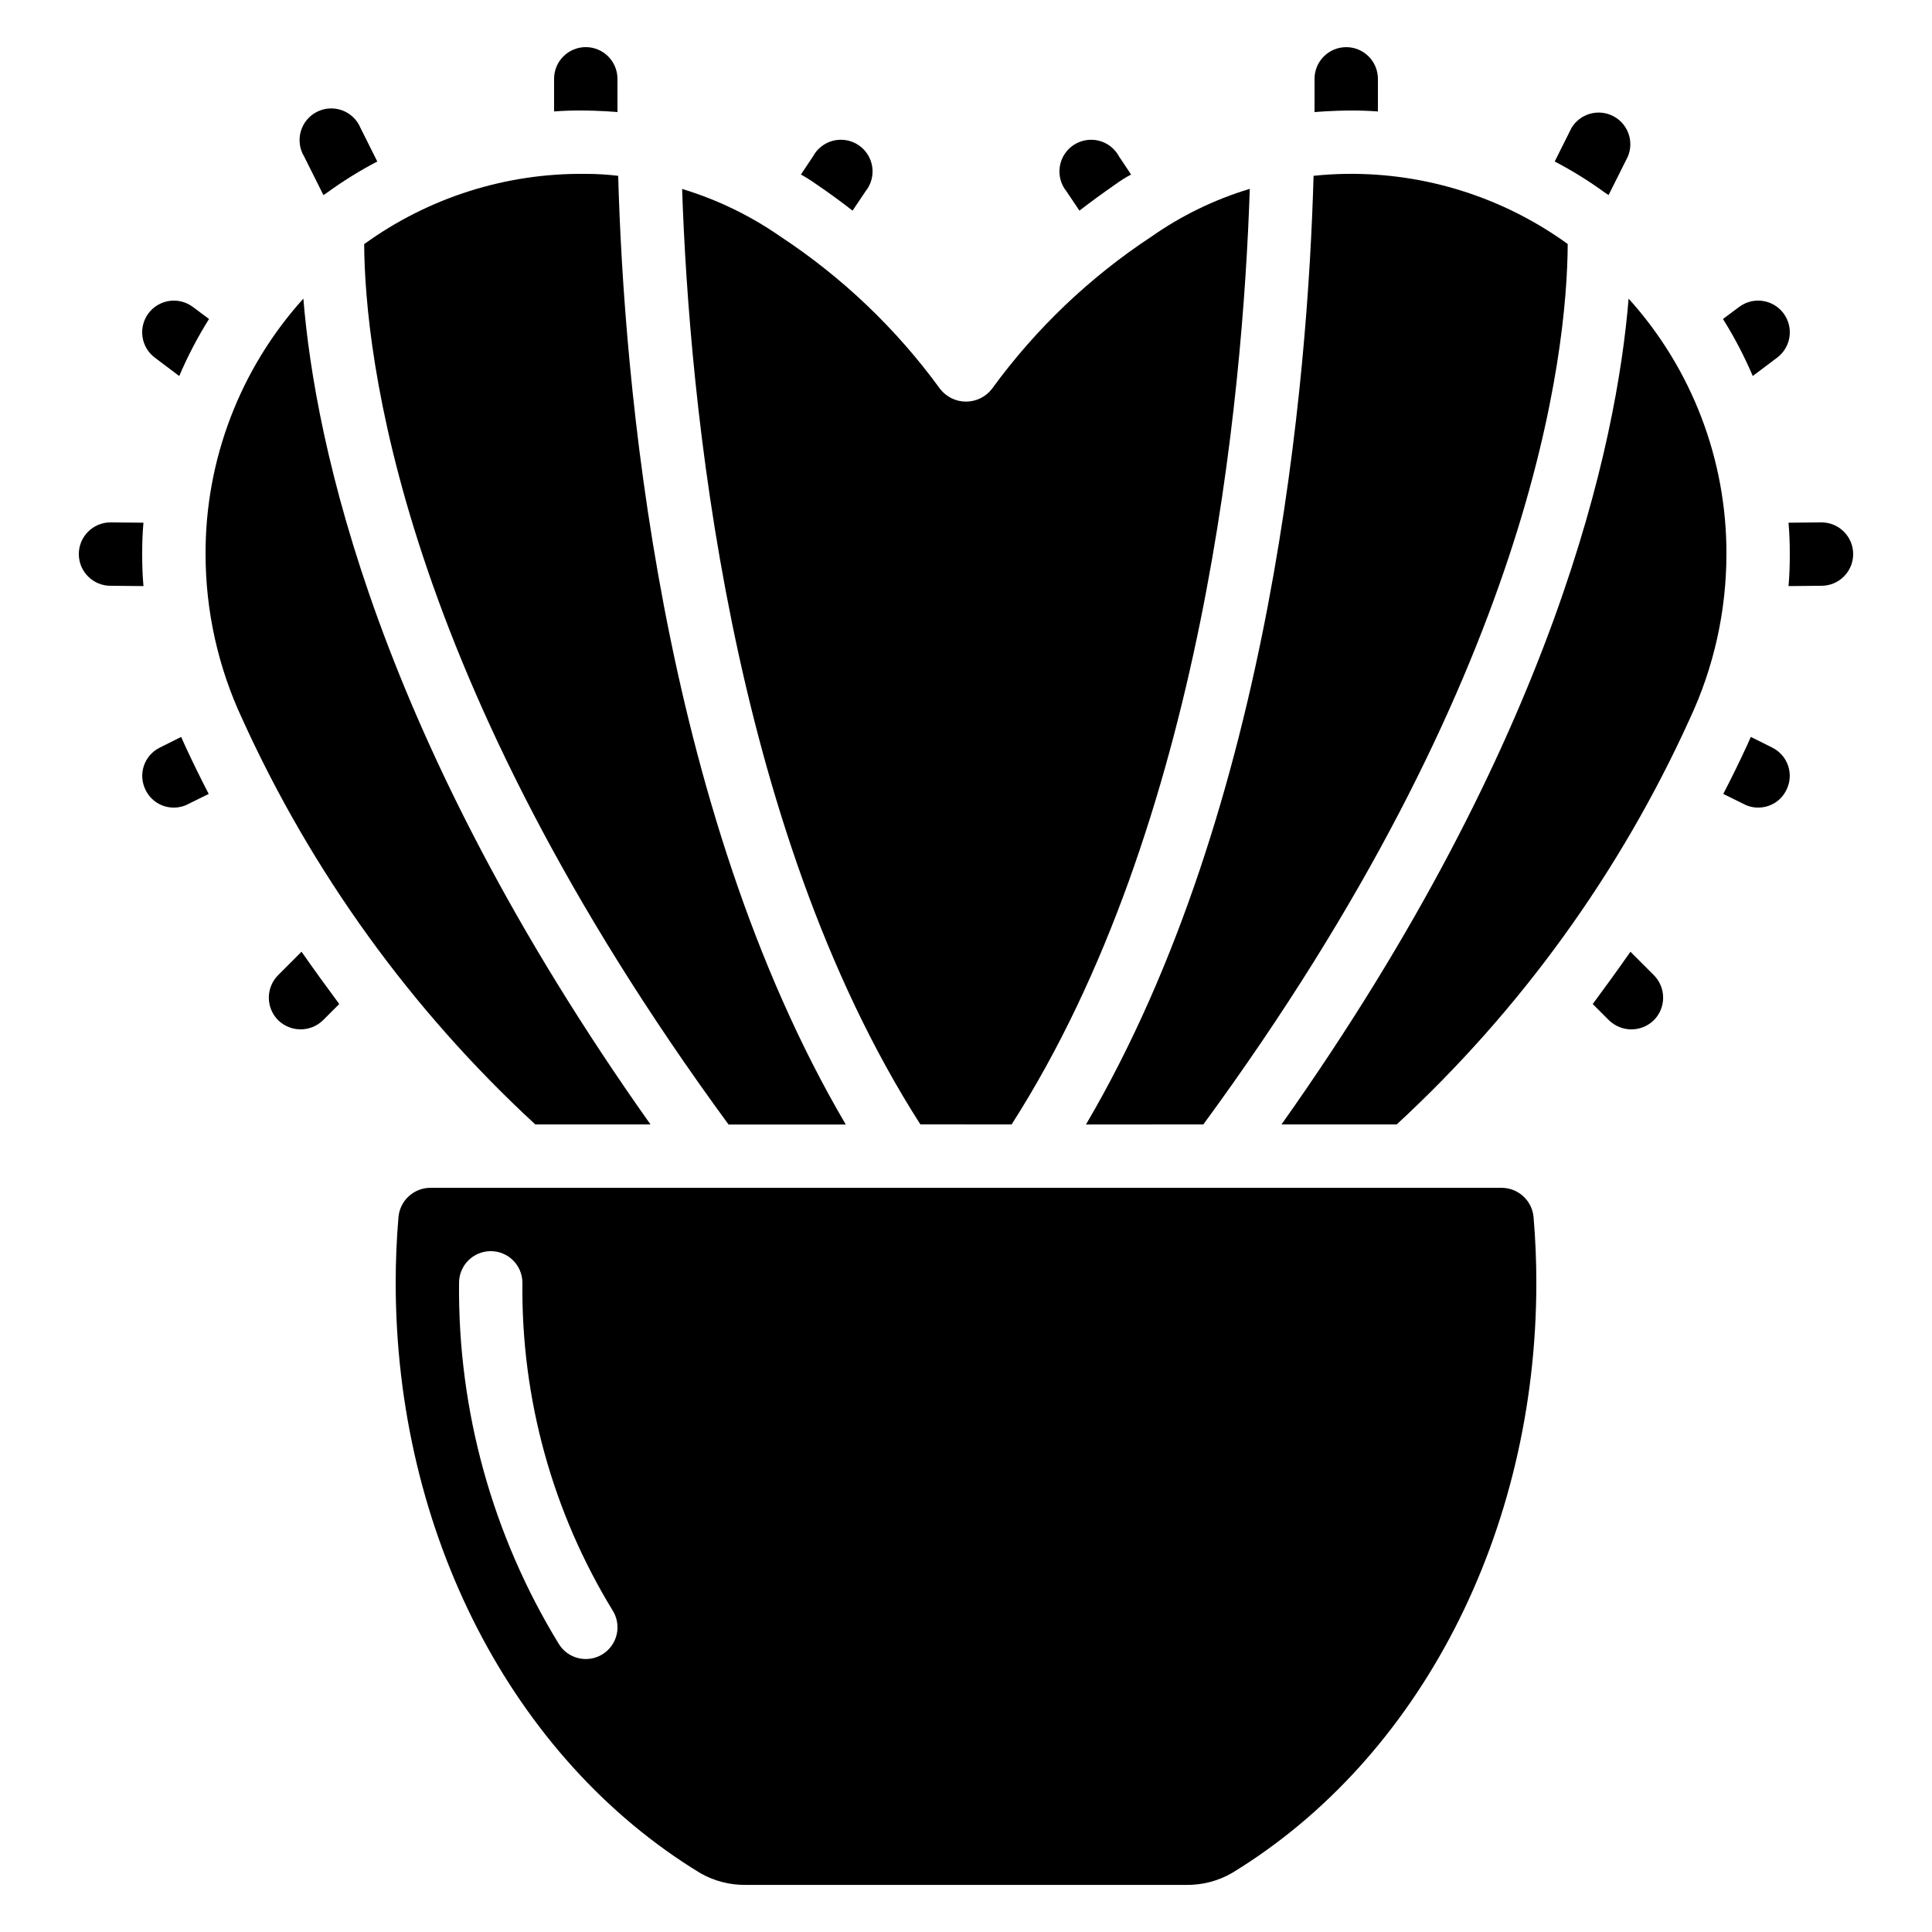
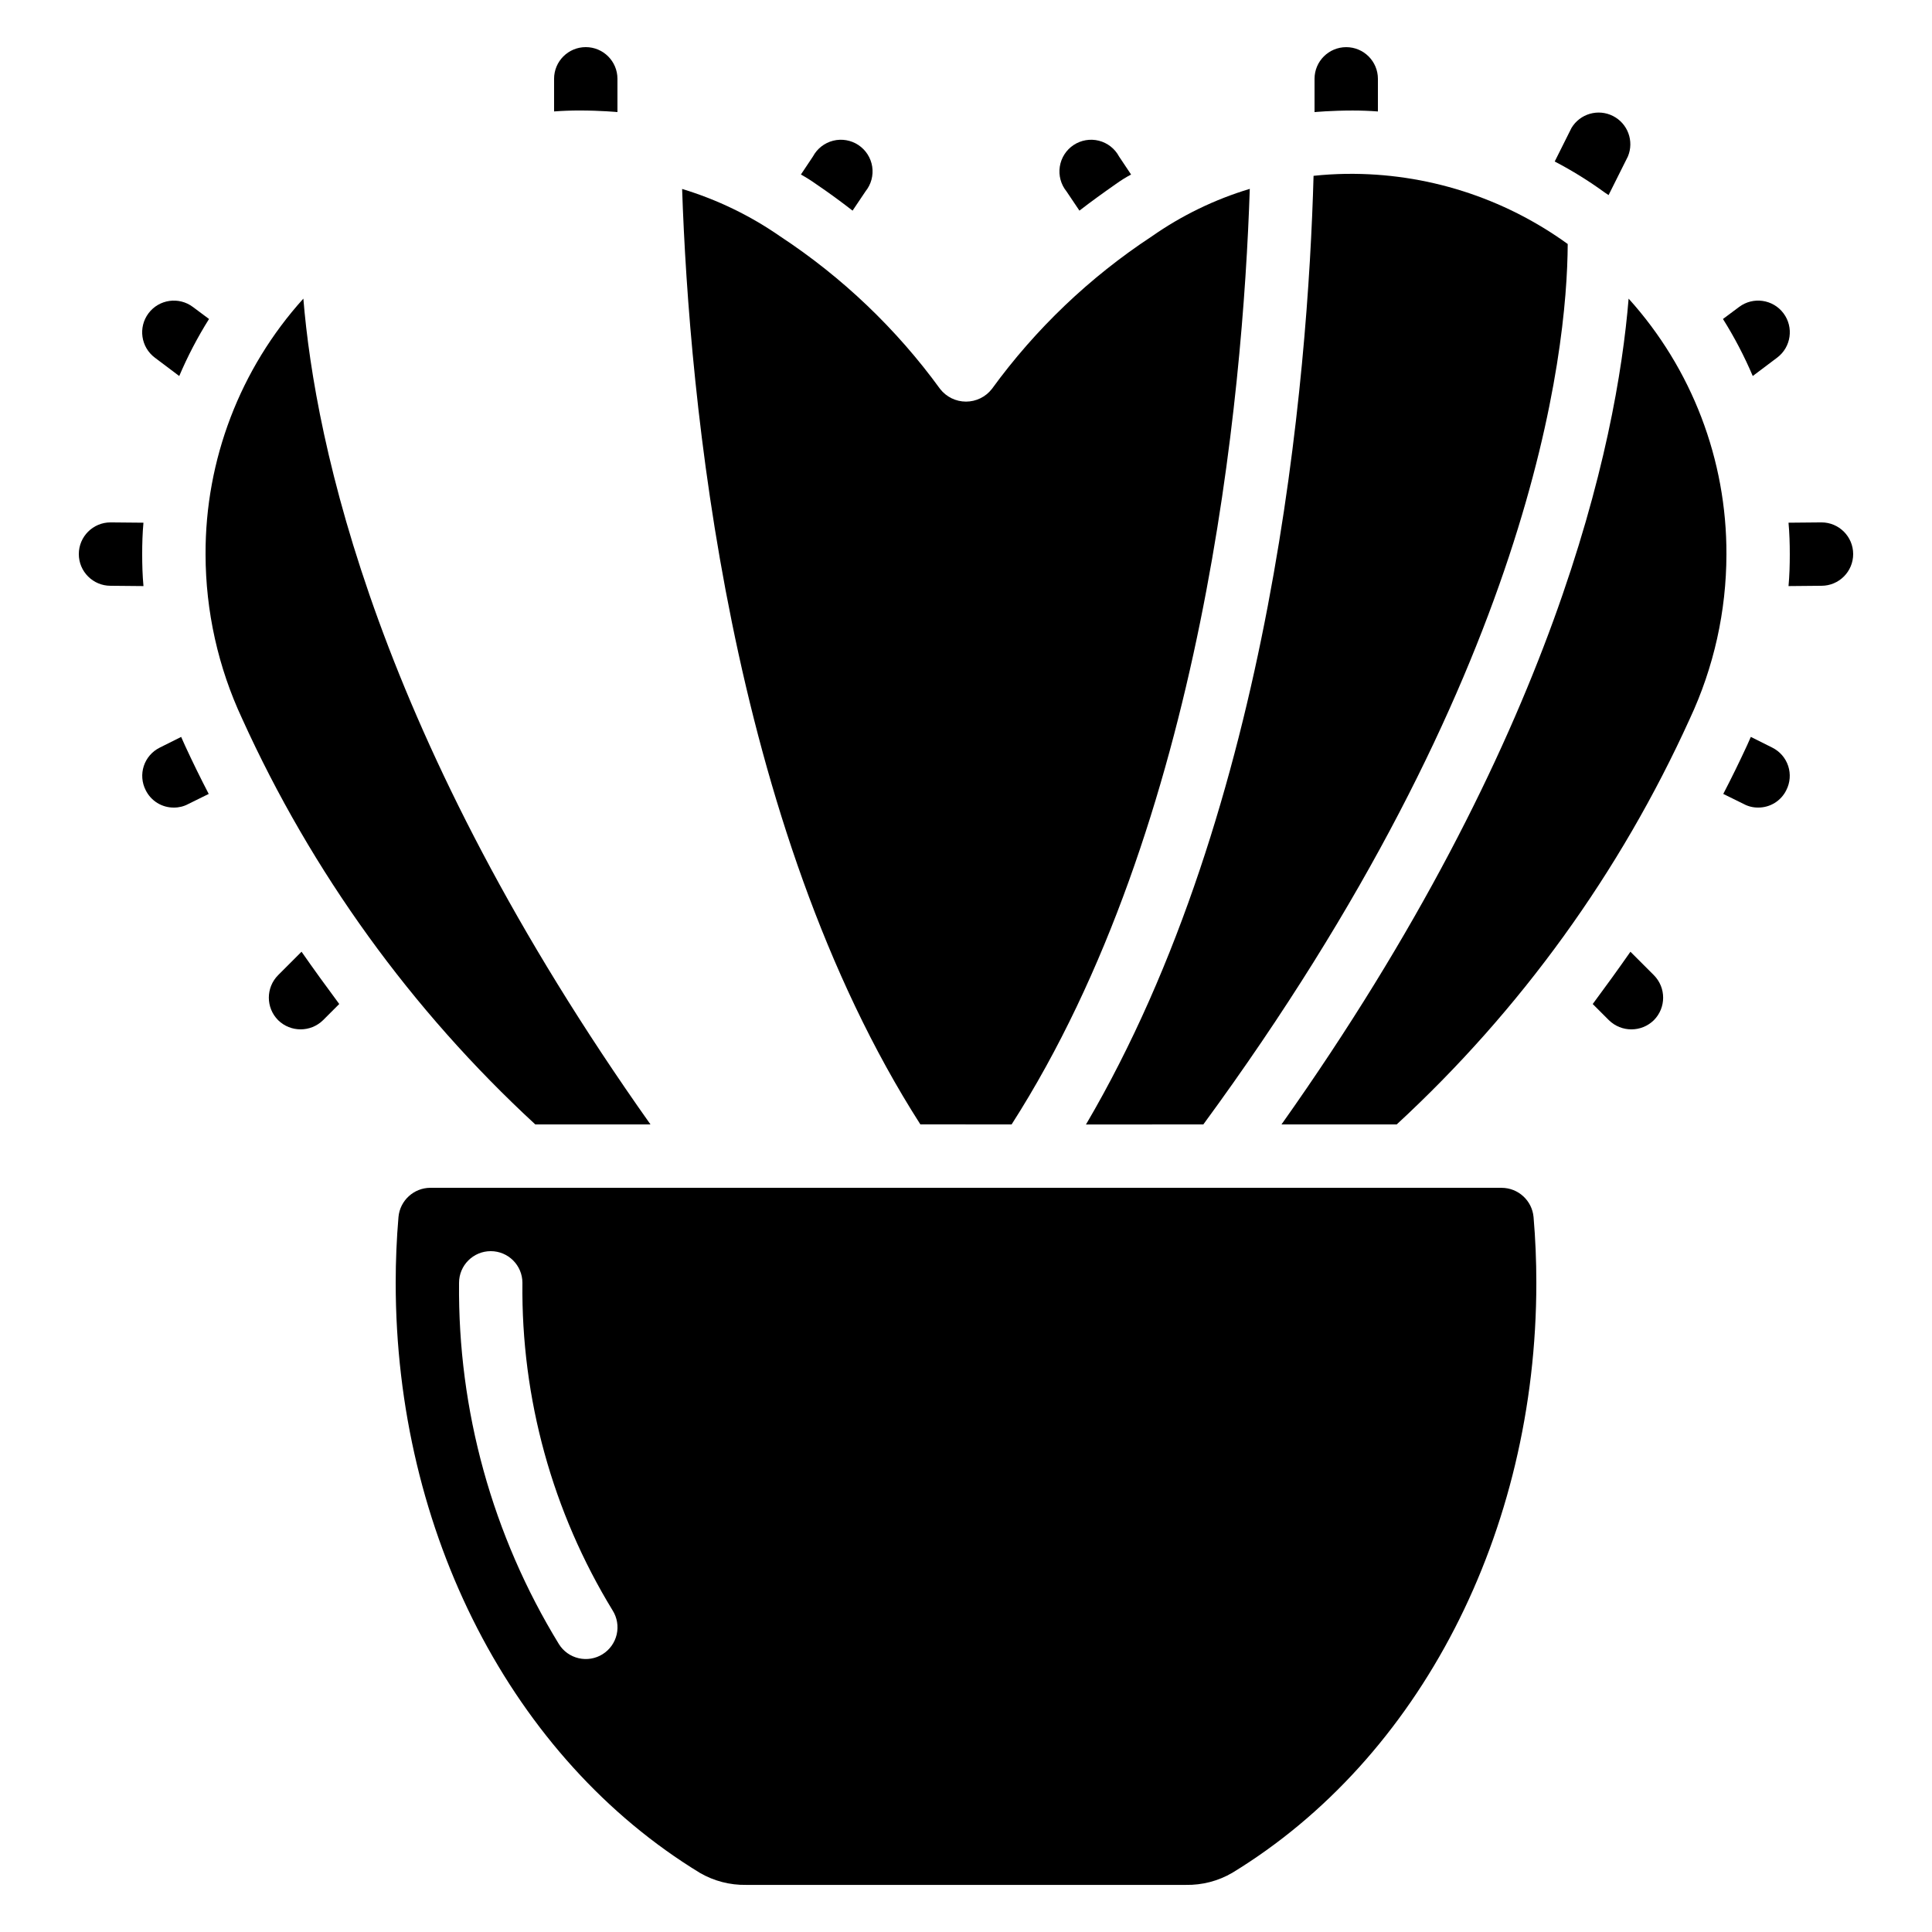
<svg xmlns="http://www.w3.org/2000/svg" fill="#000000" width="800px" height="800px" version="1.1" viewBox="144 144 512 512">
  <g>
    <path d="m307.63 173.7v-8.816c0-4.637-3.758-8.395-8.395-8.395-4.641 0-8.398 3.758-8.398 8.395v8.648c2.184-0.168 4.449-0.25 6.719-0.25 5.676 0 10.074 0.418 10.074 0.418z" />
-     <path d="m229.71 195.7 1.008-0.672c4.211-3.066 8.645-5.816 13.266-8.227l-4.449-8.902c-0.898-2.156-2.652-3.84-4.84-4.648-2.191-0.809-4.617-0.672-6.699 0.383-2.086 1.055-3.637 2.926-4.281 5.168-0.645 2.246-0.328 4.656 0.875 6.656z" />
    <path d="m191.5 243.65c2.227-5.238 4.867-10.293 7.894-15.113l-4.281-3.191c-3.711-2.781-8.973-2.031-11.758 1.68-2.781 3.711-2.031 8.973 1.68 11.758z" />
    <path d="m181.68 290.92c0-2.856 0.082-5.625 0.336-8.398l-8.73-0.082c-4.637 0-8.398 3.762-8.398 8.398 0 4.637 3.762 8.398 8.398 8.398l8.734 0.082c-0.254-2.769-0.34-5.625-0.34-8.398z" />
    <path d="m192.01 339.29-5.711 2.856h0.004c-1.992 0.996-3.5 2.742-4.195 4.856-0.691 2.113-0.512 4.414 0.5 6.394 1.395 2.852 4.301 4.648 7.473 4.621 1.316 0.012 2.617-0.305 3.777-0.926l5.457-2.688c-2.184-4.199-4.281-8.48-6.297-12.848z" />
    <path d="m217.7 402.43c-3.273 3.301-3.273 8.625 0 11.922 3.312 3.25 8.613 3.25 11.922 0l4.281-4.281c-3.359-4.535-6.719-9.152-9.992-13.855z" />
    <path d="m509.16 173.54v-8.648c0-4.637-3.758-8.395-8.395-8.395-4.641 0-8.398 3.758-8.398 8.395v8.816s4.398-0.418 10.078-0.418c2.266 0 4.531 0.082 6.715 0.25z" />
    <path d="m570.29 195.7 5.121-10.242c1.691-4.062-0.035-8.738-3.961-10.723-3.926-1.984-8.715-0.605-10.984 3.164l-4.449 8.902c4.621 2.41 9.055 5.16 13.266 8.227z" />
    <path d="m614.96 238.78c3.711-2.785 4.461-8.047 1.68-11.758-2.781-3.711-8.047-4.461-11.754-1.68l-4.281 3.191h-0.004c3.027 4.82 5.668 9.875 7.894 15.113z" />
    <path d="m626.71 282.44-8.734 0.082c0.25 2.769 0.336 5.543 0.336 8.398s-0.082 5.625-0.336 8.398l8.734-0.082c4.641 0 8.398-3.762 8.398-8.398 0-4.637-3.758-8.398-8.398-8.398z" />
    <path d="m613.7 342.14-5.711-2.856-1.008 2.266c-2.016 4.367-4.113 8.648-6.297 12.848l5.457 2.688c1.16 0.621 2.461 0.938 3.777 0.926 3.172 0.027 6.082-1.77 7.473-4.621 1.016-1.98 1.191-4.281 0.5-6.394-0.695-2.113-2.203-3.859-4.191-4.856z" />
    <path d="m576.08 396.22c-3.273 4.703-6.633 9.32-9.992 13.855l4.281 4.281h0.004c3.309 3.25 8.609 3.25 11.922 0 3.273-3.297 3.273-8.621 0-11.922z" />
    <path d="m369.94 199.82 3.441-5.121c1.484-1.84 2.121-4.219 1.762-6.551-0.363-2.336-1.691-4.41-3.66-5.715-1.969-1.305-4.398-1.719-6.688-1.145-2.293 0.578-4.234 2.094-5.352 4.176l-3.191 4.785c1.422 0.789 2.797 1.656 4.117 2.602 3.356 2.269 6.547 4.621 9.57 6.969z" />
    <path d="m430.06 199.82c3.023-2.352 6.297-4.703 9.656-7.055v0.004c1.285-0.93 2.633-1.773 4.031-2.519l-3.191-4.785c-1.117-2.082-3.059-3.598-5.348-4.176-2.293-0.574-4.719-0.16-6.691 1.145-1.969 1.305-3.297 3.379-3.656 5.715-0.363 2.332 0.273 4.711 1.758 6.551z" />
    <path d="m412.09 441.98c50.883-79.484 61.297-192.74 63.117-247.93-9.27 2.785-18.039 7.039-25.969 12.594-16.449 10.816-30.805 24.512-42.379 40.43-1.648 2.117-4.18 3.356-6.859 3.356-2.684 0-5.215-1.238-6.863-3.356-11.562-15.906-25.906-29.594-42.336-40.402-7.961-5.539-16.746-9.789-26.031-12.598 1.867 55.168 12.254 168.43 63.137 247.9z" />
    <path d="m285.85 441.98h30.531c-72.566-102.44-88.848-180.54-91.988-218.84-16.773 18.582-26.016 42.746-25.918 67.777 0.02 15.062 3.332 29.938 9.715 43.582 18.441 40.656 44.848 77.203 77.66 107.48z" />
    <path d="m541.96 458.78h-283.91c-4.391 0.016-8.051 3.367-8.449 7.742-0.496 5.777-0.738 11.637-0.738 17.445 0 66.141 30.883 126.05 80.609 156.36v0.004c3.727 2.16 7.973 3.262 12.277 3.184h116.51c4.316 0.082 8.566-1.02 12.293-3.191 49.711-30.297 80.594-90.207 80.594-156.35 0-5.812-0.242-11.672-0.738-17.441v0.004c-0.395-4.375-4.055-7.734-8.445-7.75zm-238.26 123.6c-1.887 1.184-4.168 1.566-6.34 1.066-2.172-0.496-4.059-1.84-5.238-3.731-17.637-28.797-26.809-61.98-26.469-95.75 0-4.637 3.762-8.395 8.398-8.395s8.395 3.758 8.395 8.395c-0.34 30.617 7.945 60.711 23.914 86.832 1.184 1.891 1.57 4.172 1.07 6.344s-1.84 4.055-3.731 5.238z" />
-     <path d="m299.24 190.08h-0.121c-21.027-0.25-41.578 6.277-58.609 18.617 0.176 28.91 9.305 114.28 96.562 233.31h31.066c-49.543-84.328-58.844-198.31-60.312-251.41-2.769-0.336-5.613-0.52-8.469-0.52z" />
    <path d="m575.6 223.14c-3.141 38.305-19.422 116.4-91.988 218.84h30.531c32.812-30.277 59.219-66.824 77.664-107.48 6.379-13.645 9.695-28.52 9.715-43.582 0.094-25.031-9.148-49.195-25.922-67.777z" />
    <path d="m462.9 441.98c87.328-119.04 96.414-204.4 96.562-233.31v-0.004c-17.023-12.324-37.566-18.844-58.582-18.59h-0.234c-2.856 0.051-5.703 0.211-8.539 0.52-1.469 53.102-10.781 167.1-60.312 251.41z" />
  </g>
</svg>